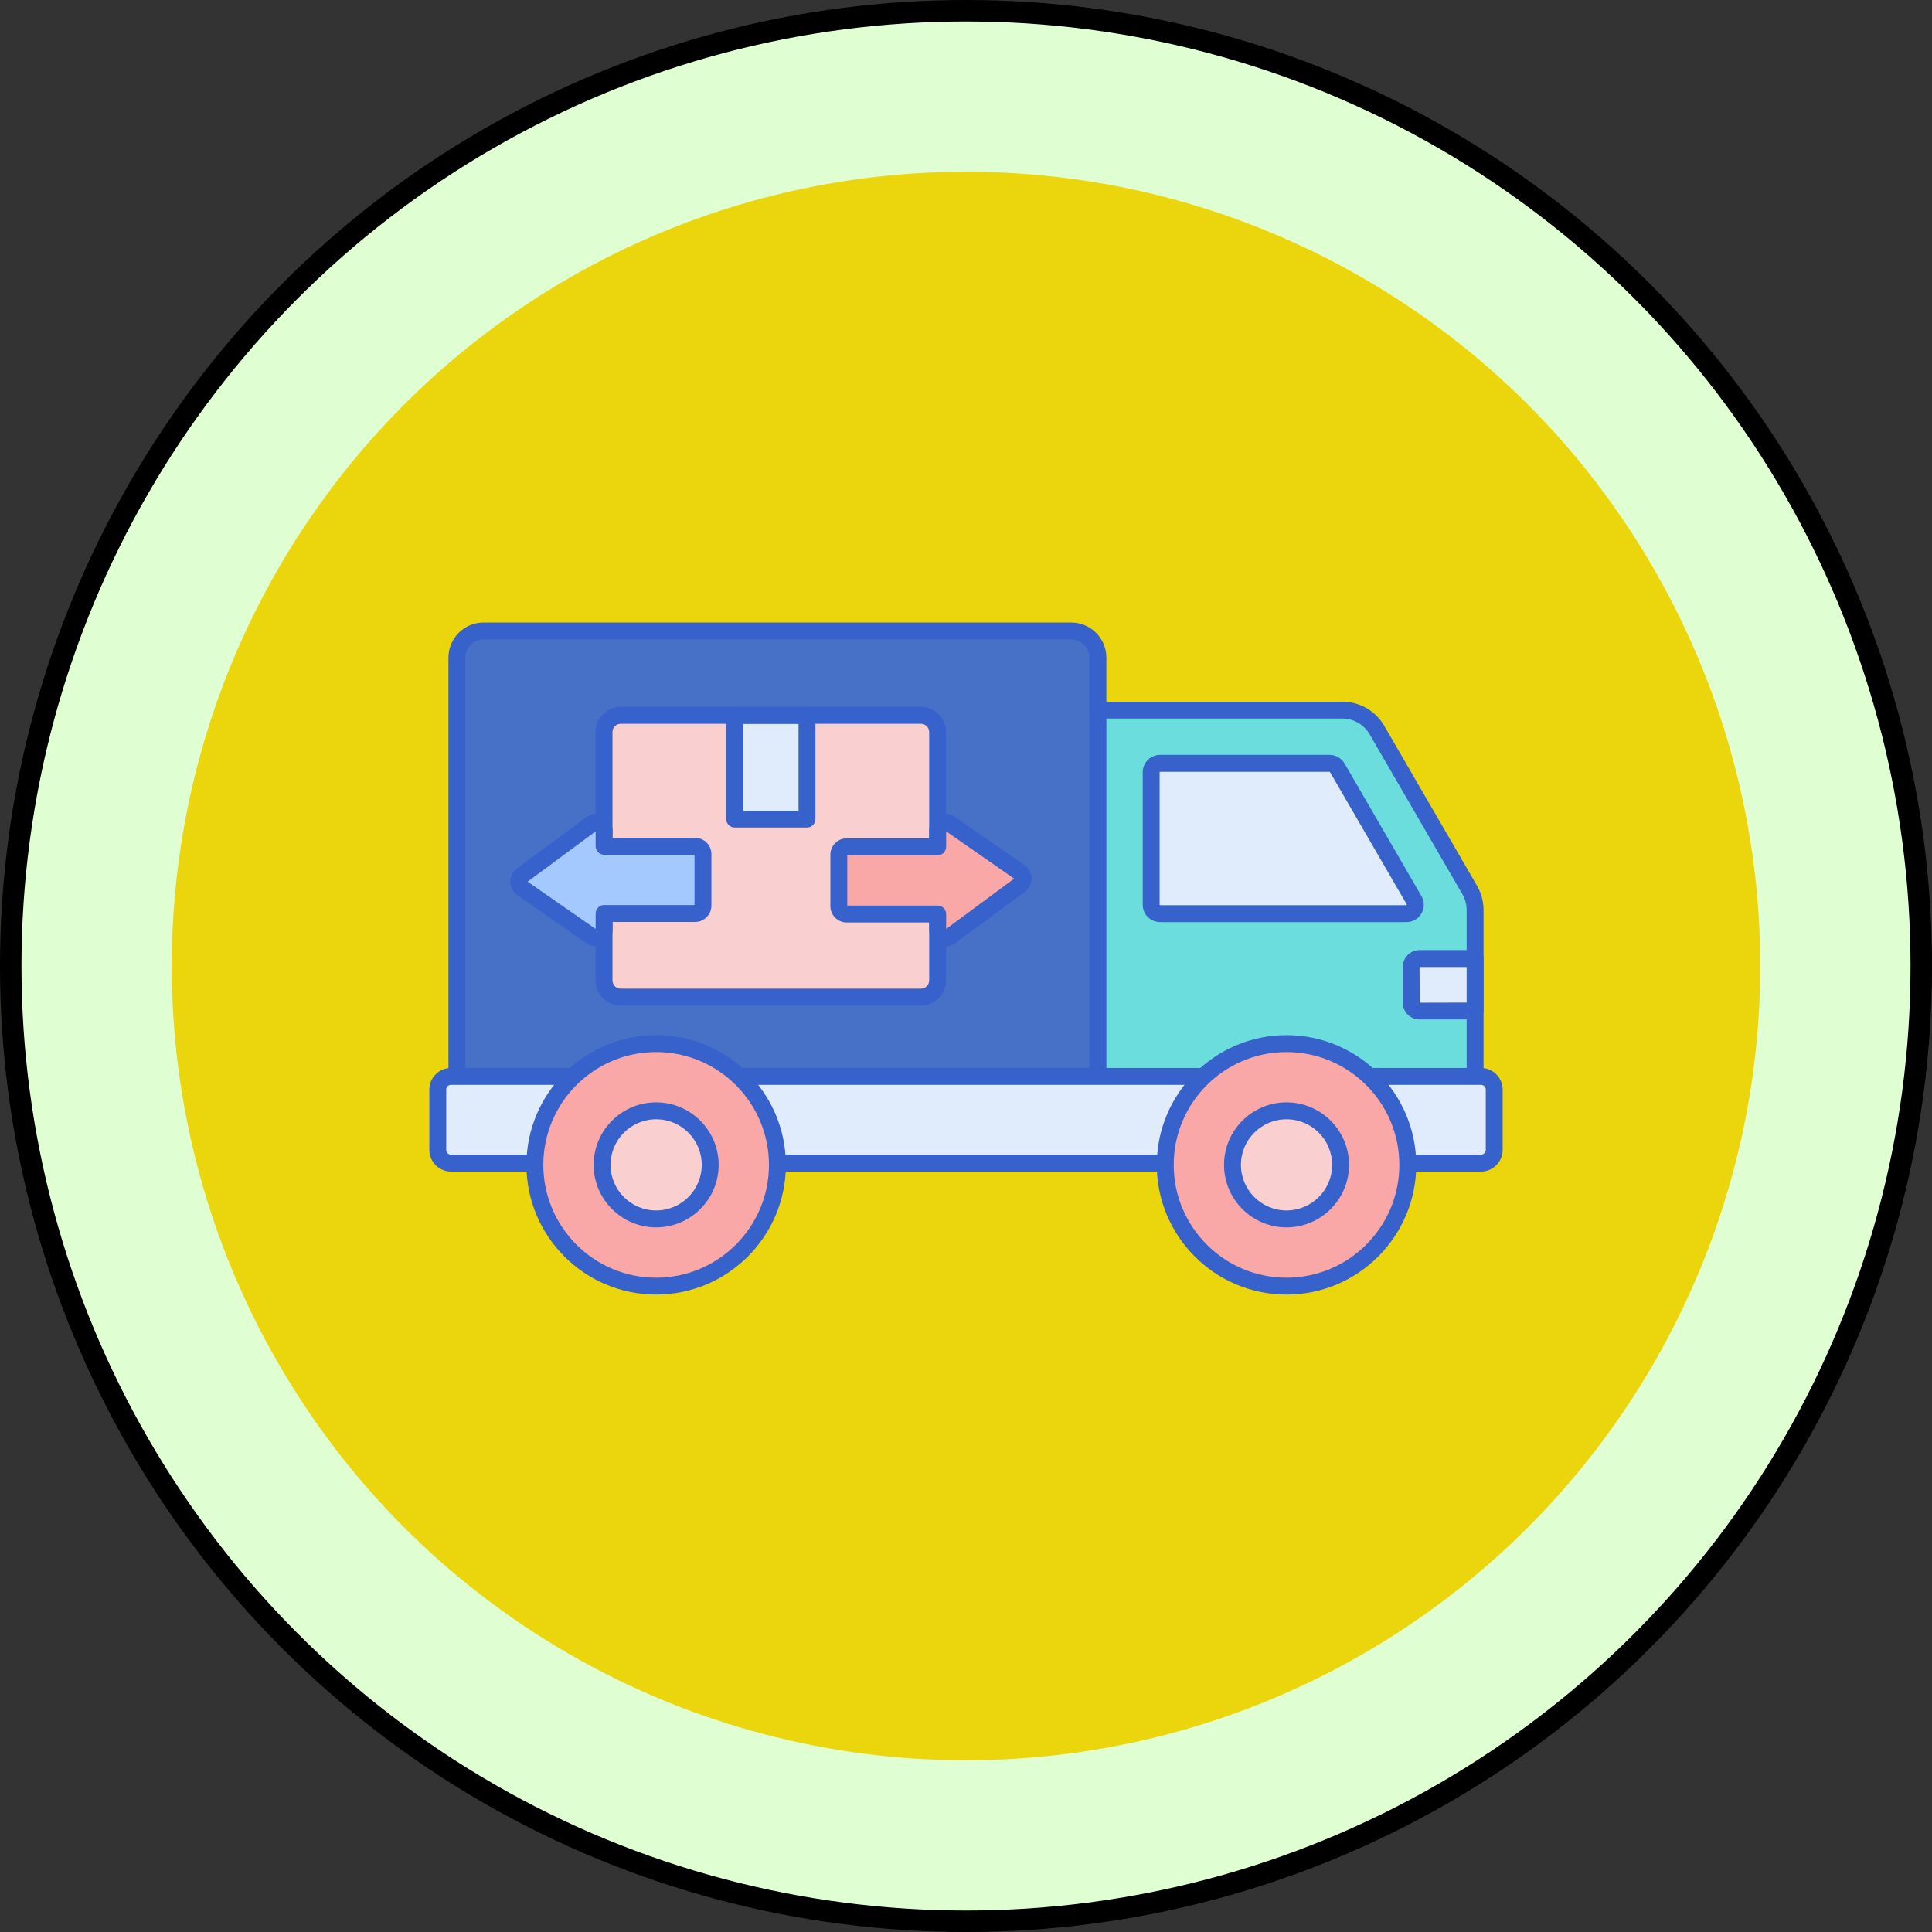
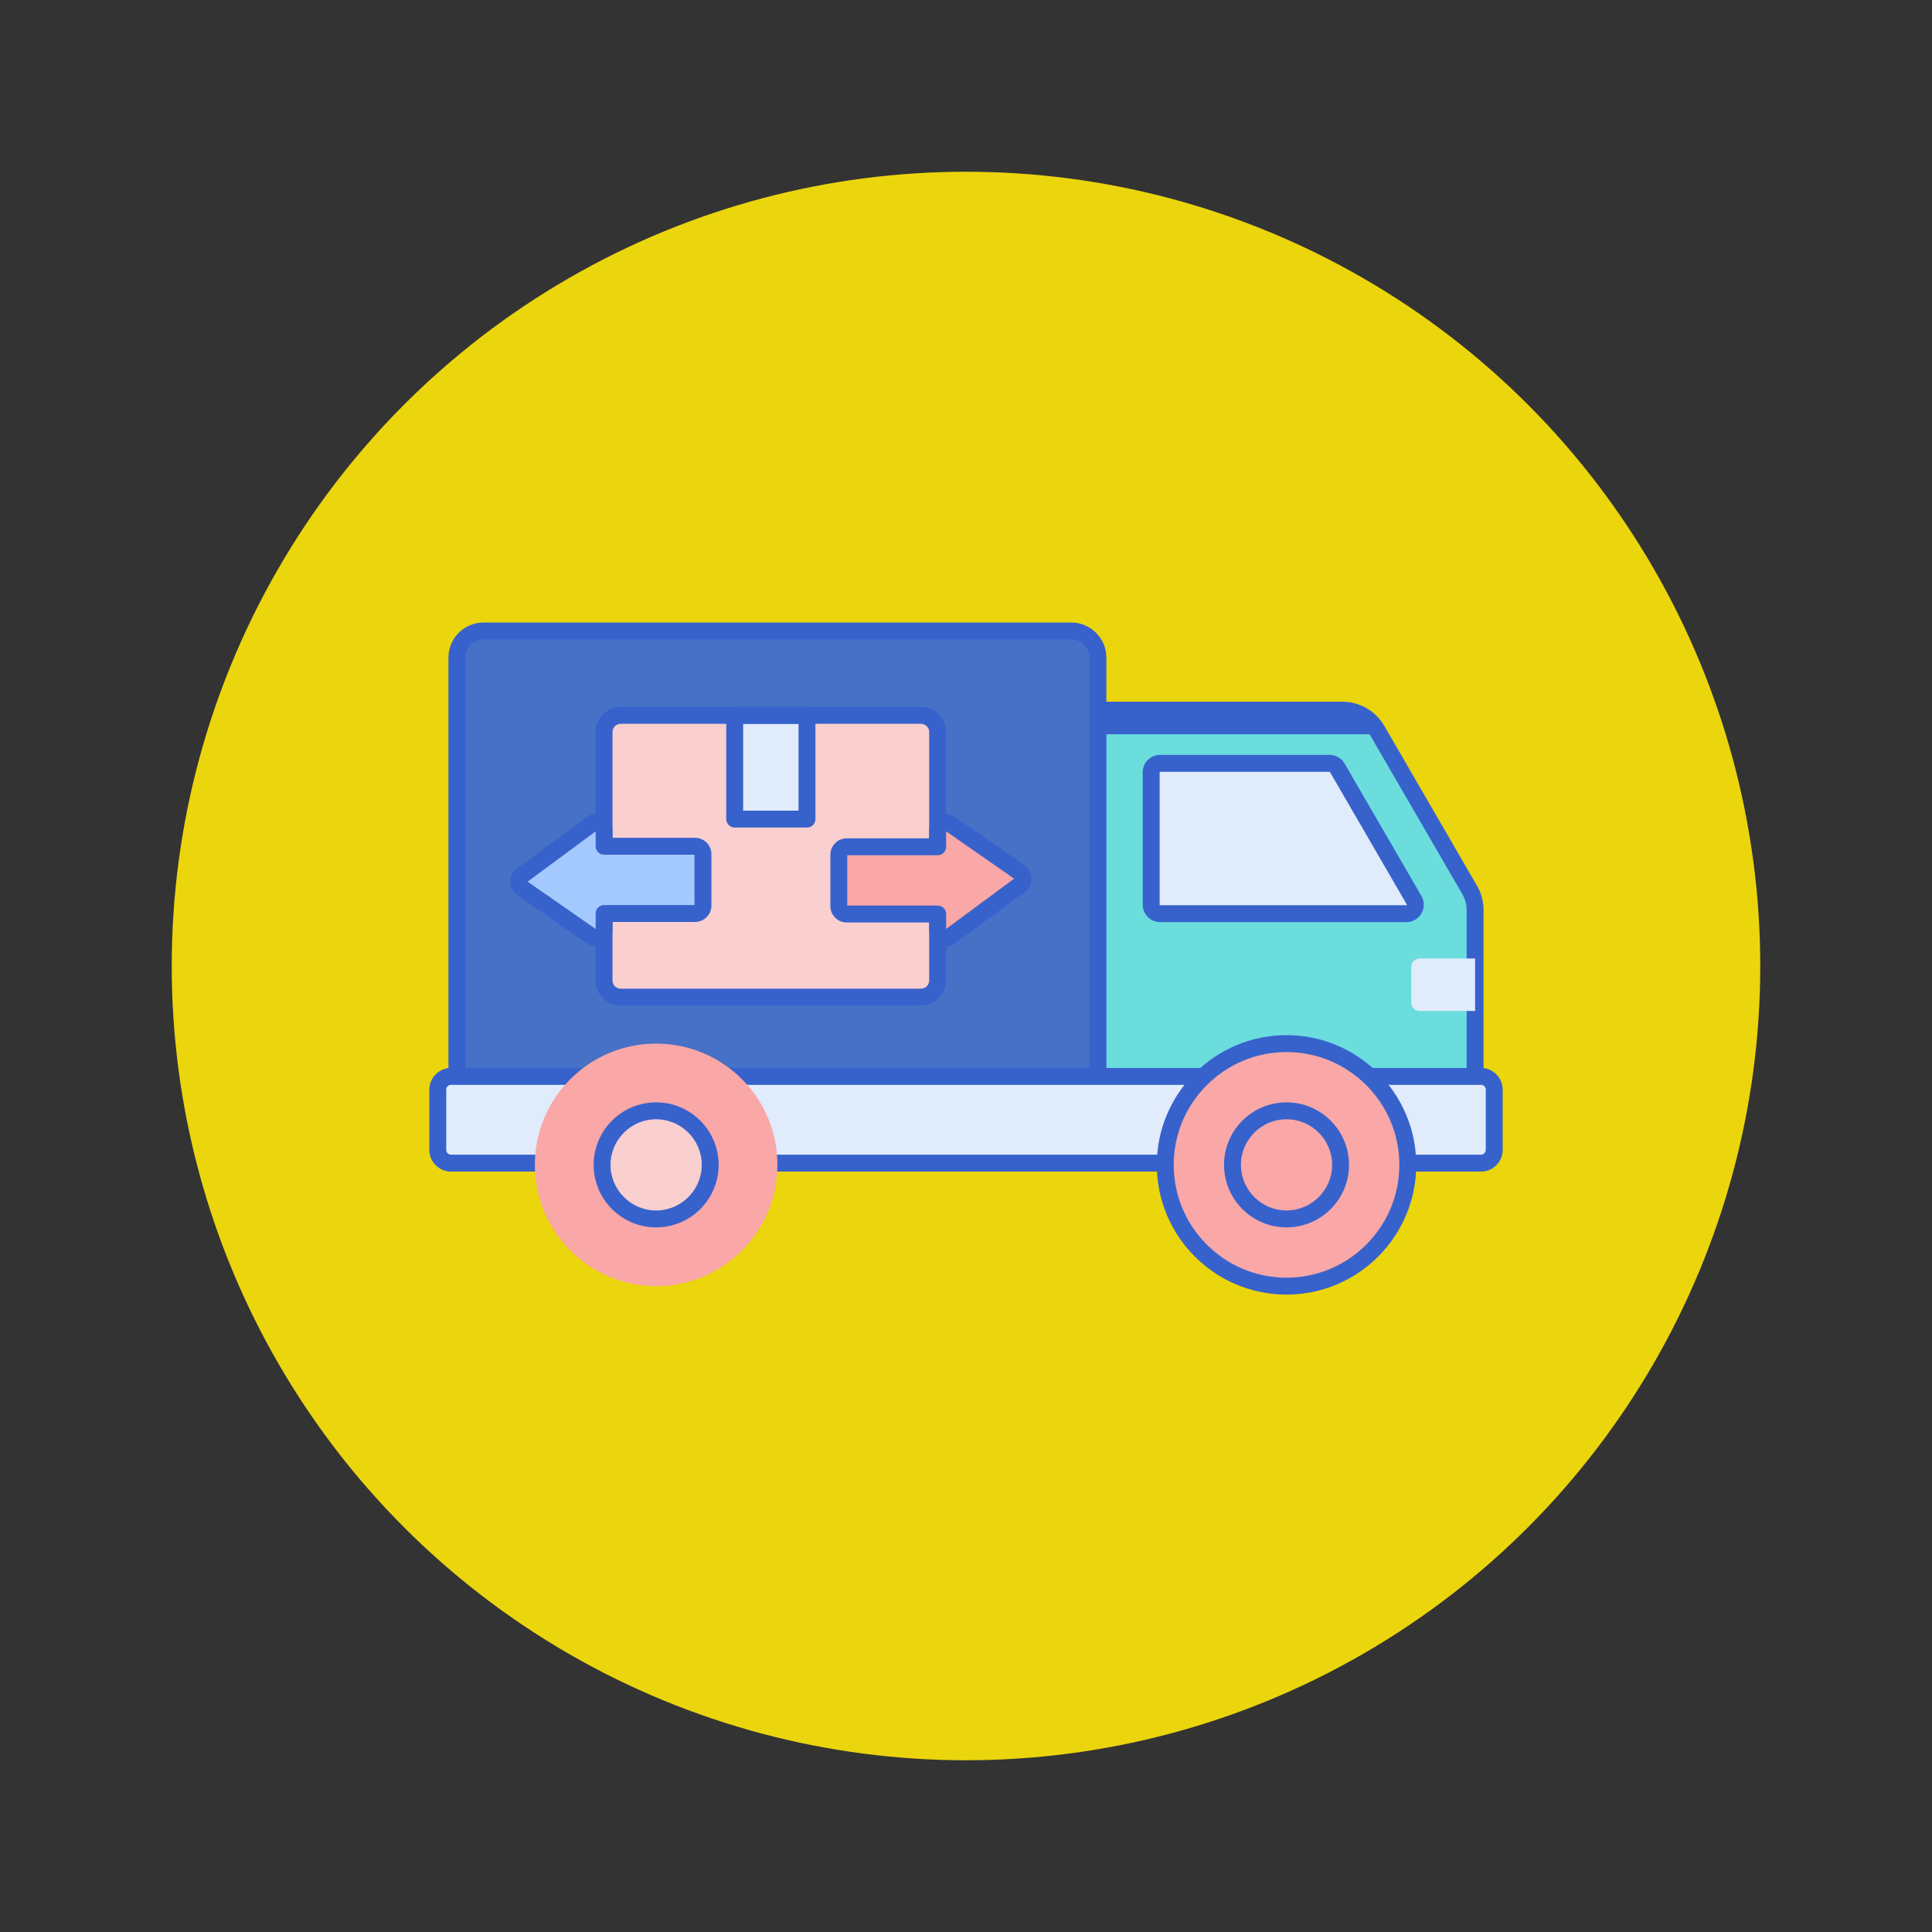
<svg xmlns="http://www.w3.org/2000/svg" width="90" height="90" viewBox="0 0 90 90" fill="none">
  <rect x="0" y="0" width="90" height="90" fill="#333333" stroke="none" />
-   <circle cx="45" cy="45" r="44.5" fill="#DFFFD3" stroke="black" />
  <circle cx="45" cy="45" r="37" fill="#EBD50D" />
  <path d="M51.146 52.163H21.284V30.634C21.284 29.949 21.839 29.394 22.524 29.394H49.906C50.591 29.394 51.146 29.949 51.146 30.634V52.163H51.146Z" fill="#4671C6" />
  <path d="M51.146 52.556H21.283C21.066 52.556 20.89 52.38 20.89 52.163V30.634C20.89 29.733 21.623 29 22.523 29H49.906C50.806 29 51.539 29.733 51.539 30.634V52.163C51.539 52.38 51.363 52.556 51.146 52.556ZM21.677 51.769H50.752V30.634C50.752 30.167 50.372 29.787 49.906 29.787H22.523C22.057 29.787 21.677 30.167 21.677 30.634V51.769Z" fill="#3762CC" />
  <path d="M51.146 33.08H62.533C63.196 33.08 63.809 33.433 64.142 34.007L68.465 41.46C68.629 41.744 68.716 42.066 68.716 42.393V52.163H51.146V33.08Z" fill="#6BDDDD" />
  <path d="M65.876 41.94L62.295 35.767C62.221 35.639 62.085 35.56 61.937 35.56H54.039C53.811 35.56 53.626 35.746 53.626 35.974V42.147C53.626 42.376 53.811 42.561 54.039 42.561H65.518C65.837 42.56 66.035 42.215 65.876 41.94Z" fill="#E0EBFC" />
  <path d="M65.518 42.954H54.039C53.594 42.954 53.232 42.592 53.232 42.147V35.974C53.232 35.529 53.594 35.166 54.039 35.166H61.938C62.224 35.166 62.492 35.321 62.636 35.569L66.217 41.742C66.363 41.995 66.364 42.296 66.218 42.55C66.072 42.803 65.811 42.954 65.518 42.954ZM54.039 35.954C54.029 35.954 54.02 35.963 54.02 35.974V42.147C54.02 42.158 54.029 42.167 54.039 42.167H65.518C65.541 42.147 65.538 42.142 65.535 42.137L61.955 35.964C61.951 35.958 61.945 35.954 61.938 35.954H54.039V35.954Z" fill="#3762CC" />
-   <path d="M68.716 52.556H51.146C50.929 52.556 50.752 52.38 50.752 52.163V33.08C50.752 32.863 50.929 32.687 51.146 32.687H62.533C63.334 32.687 64.081 33.117 64.483 33.81L68.806 41.263C69.005 41.606 69.11 41.997 69.11 42.394V52.162C69.11 52.38 68.933 52.556 68.716 52.556ZM51.54 51.769H68.322V42.394C68.322 42.136 68.254 41.881 68.125 41.658L63.801 34.205C63.54 33.754 63.054 33.474 62.533 33.474H51.54V51.769V51.769Z" fill="#3762CC" />
+   <path d="M68.716 52.556H51.146C50.929 52.556 50.752 52.38 50.752 52.163V33.08C50.752 32.863 50.929 32.687 51.146 32.687H62.533C63.334 32.687 64.081 33.117 64.483 33.81L68.806 41.263C69.005 41.606 69.11 41.997 69.11 42.394V52.162C69.11 52.38 68.933 52.556 68.716 52.556ZM51.54 51.769H68.322V42.394C68.322 42.136 68.254 41.881 68.125 41.658L63.801 34.205H51.54V51.769V51.769Z" fill="#3762CC" />
  <path d="M68.988 54.183H21.011C20.67 54.183 20.394 53.906 20.394 53.565V50.76C20.394 50.419 20.67 50.143 21.011 50.143H68.988C69.329 50.143 69.606 50.419 69.606 50.76V53.565C69.606 53.906 69.329 54.183 68.988 54.183Z" fill="#E0EBFC" />
  <path d="M68.988 54.577H21.011C20.454 54.577 20 54.123 20 53.565V50.76C20 50.203 20.454 49.749 21.011 49.749H68.989C69.546 49.749 70 50.203 70 50.76V53.565C70 54.123 69.546 54.577 68.988 54.577ZM21.011 50.536C20.888 50.536 20.787 50.637 20.787 50.76V53.565C20.787 53.689 20.888 53.789 21.011 53.789H68.989C69.112 53.789 69.213 53.689 69.213 53.565V50.76C69.213 50.637 69.112 50.536 68.989 50.536H21.011Z" fill="#3762CC" />
  <path d="M30.566 59.913C33.686 59.913 36.215 57.384 36.215 54.264C36.215 51.144 33.686 48.615 30.566 48.615C27.446 48.615 24.916 51.144 24.916 54.264C24.916 57.384 27.446 59.913 30.566 59.913Z" fill="#F9A7A7" />
  <path d="M30.566 56.782C31.956 56.782 33.084 55.654 33.084 54.264C33.084 52.873 31.956 51.746 30.566 51.746C29.175 51.746 28.047 52.873 28.047 54.264C28.047 55.654 29.175 56.782 30.566 56.782Z" fill="#F9CFCF" />
  <path d="M59.931 59.913C63.051 59.913 65.581 57.384 65.581 54.264C65.581 51.144 63.051 48.615 59.931 48.615C56.812 48.615 54.282 51.144 54.282 54.264C54.282 57.384 56.812 59.913 59.931 59.913Z" fill="#F9A7A7" />
-   <path d="M59.931 56.782C58.543 56.782 57.413 55.652 57.413 54.264C57.413 52.875 58.543 51.746 59.931 51.746C61.32 51.746 62.449 52.875 62.449 54.264C62.449 55.652 61.32 56.782 59.931 56.782Z" fill="#F9CFCF" />
-   <path d="M30.566 60.307C27.234 60.307 24.523 57.596 24.523 54.264C24.523 50.932 27.234 48.221 30.566 48.221C33.898 48.221 36.608 50.932 36.608 54.264C36.608 57.596 33.898 60.307 30.566 60.307ZM30.566 49.009C27.668 49.009 25.31 51.366 25.31 54.264C25.31 57.162 27.668 59.52 30.566 59.52C33.464 59.52 35.821 57.162 35.821 54.264C35.821 51.366 33.464 49.009 30.566 49.009Z" fill="#3762CC" />
  <path d="M59.931 60.307C56.599 60.307 53.888 57.596 53.888 54.264C53.888 50.932 56.599 48.221 59.931 48.221C63.263 48.221 65.974 50.932 65.974 54.264C65.974 57.596 63.263 60.307 59.931 60.307ZM59.931 49.009C57.033 49.009 54.676 51.366 54.676 54.264C54.676 57.162 57.033 59.52 59.931 59.52C62.829 59.52 65.187 57.162 65.187 54.264C65.187 51.366 62.829 49.009 59.931 49.009Z" fill="#3762CC" />
  <path d="M30.565 57.176C28.96 57.176 27.654 55.87 27.654 54.264C27.654 52.658 28.96 51.352 30.565 51.352C32.171 51.352 33.477 52.658 33.477 54.264C33.477 55.87 32.171 57.176 30.565 57.176ZM30.565 52.14C29.394 52.14 28.441 53.093 28.441 54.264C28.441 55.435 29.394 56.388 30.565 56.388C31.737 56.388 32.69 55.435 32.69 54.264C32.69 53.093 31.737 52.14 30.565 52.14Z" fill="#3762CC" />
  <path d="M59.931 57.176C58.326 57.176 57.02 55.87 57.02 54.264C57.02 52.658 58.326 51.352 59.931 51.352C61.537 51.352 62.843 52.658 62.843 54.264C62.843 55.87 61.537 57.176 59.931 57.176ZM59.931 52.14C58.76 52.14 57.807 53.093 57.807 54.264C57.807 55.435 58.76 56.388 59.931 56.388C61.103 56.388 62.056 55.435 62.056 54.264C62.056 53.093 61.103 52.14 59.931 52.14Z" fill="#3762CC" />
  <path d="M28.139 45.672V34.101C28.139 33.672 28.486 33.324 28.916 33.324H42.902C43.331 33.324 43.679 33.672 43.679 34.101V45.672C43.679 46.101 43.331 46.449 42.902 46.449H28.916C28.486 46.449 28.139 46.101 28.139 45.672Z" fill="#F9CFCF" />
  <path d="M37.592 38.156V33.324H34.225V38.156H37.592Z" fill="#E0EBFC" />
  <path d="M42.902 46.843H28.915C28.27 46.843 27.745 46.318 27.745 45.672V34.101C27.745 33.456 28.27 32.931 28.915 32.931H42.902C43.547 32.931 44.073 33.456 44.073 34.101V45.672C44.073 46.318 43.547 46.843 42.902 46.843ZM28.915 33.718C28.704 33.718 28.532 33.89 28.532 34.101V45.672C28.532 45.884 28.704 46.056 28.915 46.056H42.902C43.113 46.056 43.285 45.884 43.285 45.672V34.101C43.285 33.89 43.113 33.718 42.902 33.718H28.915Z" fill="#3762CC" />
  <path d="M37.592 38.55H34.225C34.008 38.55 33.831 38.374 33.831 38.156V33.324C33.831 33.107 34.008 32.931 34.225 32.931H37.592C37.81 32.931 37.986 33.107 37.986 33.324V38.156C37.986 38.374 37.81 38.55 37.592 38.55ZM34.619 37.763H37.199V33.718H34.619V37.763Z" fill="#3762CC" />
  <path d="M47.496 40.628L44.26 38.377C44.016 38.207 43.681 38.382 43.681 38.679V39.448H39.444C39.24 39.448 39.075 39.613 39.075 39.816V42.212C39.075 42.415 39.24 42.58 39.444 42.58H43.681V43.323C43.681 43.626 44.025 43.799 44.269 43.62L47.505 41.227C47.708 41.077 47.703 40.772 47.496 40.628Z" fill="#F9A7A7" />
  <path d="M44.05 44.085C43.933 44.085 43.816 44.058 43.706 44.003C43.448 43.873 43.288 43.612 43.288 43.323V42.973H39.444C39.023 42.973 38.682 42.631 38.682 42.211V39.816C38.682 39.395 39.023 39.053 39.444 39.053H43.288V38.679C43.288 38.394 43.444 38.135 43.697 38.003C43.949 37.871 44.251 37.89 44.485 38.053L47.722 40.304C47.922 40.444 48.045 40.674 48.048 40.919C48.052 41.164 47.936 41.397 47.739 41.543L44.503 43.935C44.368 44.035 44.21 44.085 44.05 44.085ZM39.469 42.186H43.681C43.899 42.186 44.075 42.362 44.075 42.579V43.273L47.243 40.931L44.075 38.727V39.447C44.075 39.665 43.899 39.841 43.681 39.841H39.469V42.186Z" fill="#3762CC" />
  <path d="M24.325 41.373L27.562 43.625C27.806 43.795 28.141 43.62 28.141 43.322V42.554H32.378C32.581 42.554 32.746 42.389 32.746 42.185V39.79C32.746 39.587 32.581 39.422 32.378 39.422H28.141V38.679C28.141 38.376 27.796 38.203 27.553 38.382L24.317 40.775C24.114 40.925 24.118 41.229 24.325 41.373Z" fill="#A4C9FF" />
  <path d="M27.772 44.085C27.619 44.085 27.467 44.039 27.337 43.948L24.1 41.697C23.899 41.557 23.777 41.327 23.773 41.082C23.77 40.837 23.886 40.604 24.083 40.458L27.319 38.066C27.552 37.894 27.856 37.868 28.115 37.998C28.374 38.129 28.534 38.39 28.534 38.679V39.029H32.378C32.798 39.029 33.14 39.37 33.14 39.791V42.186C33.14 42.606 32.798 42.948 32.378 42.948H28.534V43.323C28.534 43.608 28.377 43.867 28.125 43.998C28.014 44.056 27.893 44.085 27.772 44.085ZM27.787 43.302H27.789H27.787ZM24.579 41.071L27.747 43.275V42.554C27.747 42.337 27.924 42.16 28.141 42.16H32.353V39.816H28.141C27.923 39.816 27.747 39.639 27.747 39.422V38.729L24.579 41.071Z" fill="#3762CC" />
  <path d="M68.716 47.095H66.127C65.914 47.095 65.741 46.923 65.741 46.71V45.039C65.741 44.826 65.914 44.653 66.127 44.653H68.716V47.095Z" fill="#E0EBFC" />
-   <path d="M68.716 47.489H66.127C65.697 47.489 65.348 47.139 65.348 46.709V45.039C65.348 44.609 65.697 44.259 66.127 44.259H68.716C68.933 44.259 69.11 44.436 69.11 44.653V47.095C69.11 47.312 68.933 47.489 68.716 47.489ZM66.127 45.047L66.135 46.709L68.322 46.703V45.047H66.127Z" fill="#3762CC" />
</svg>